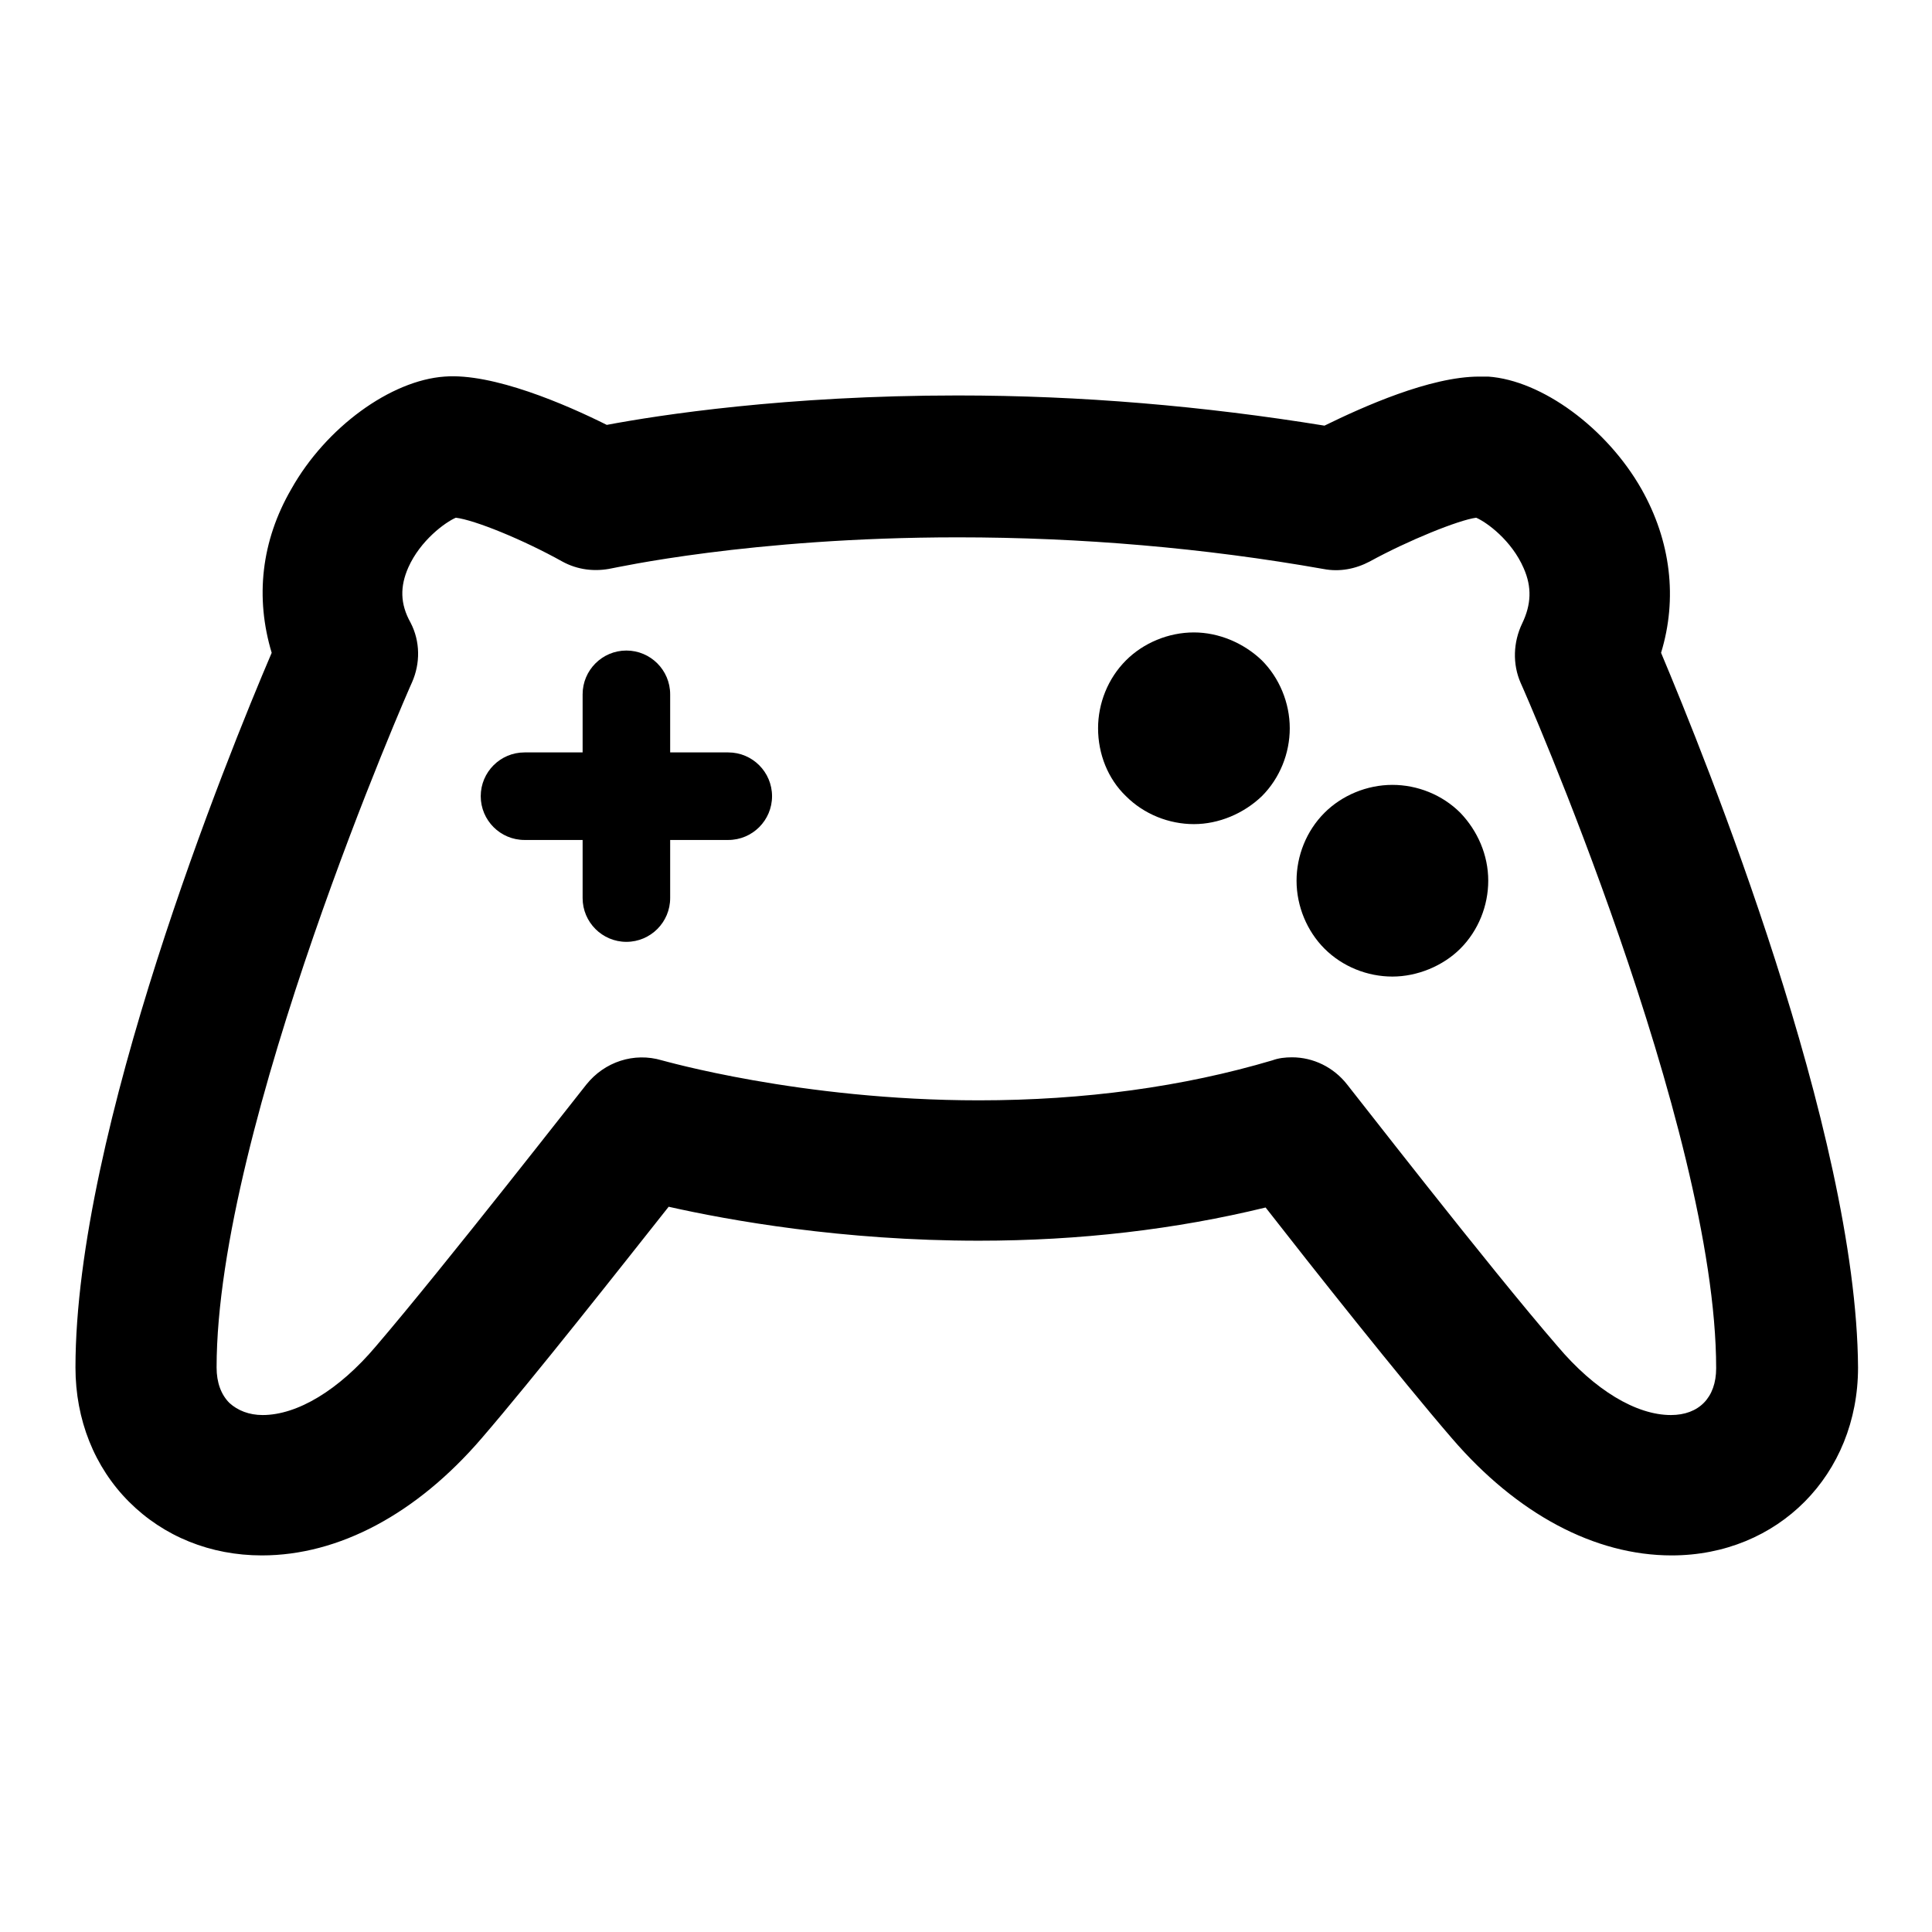
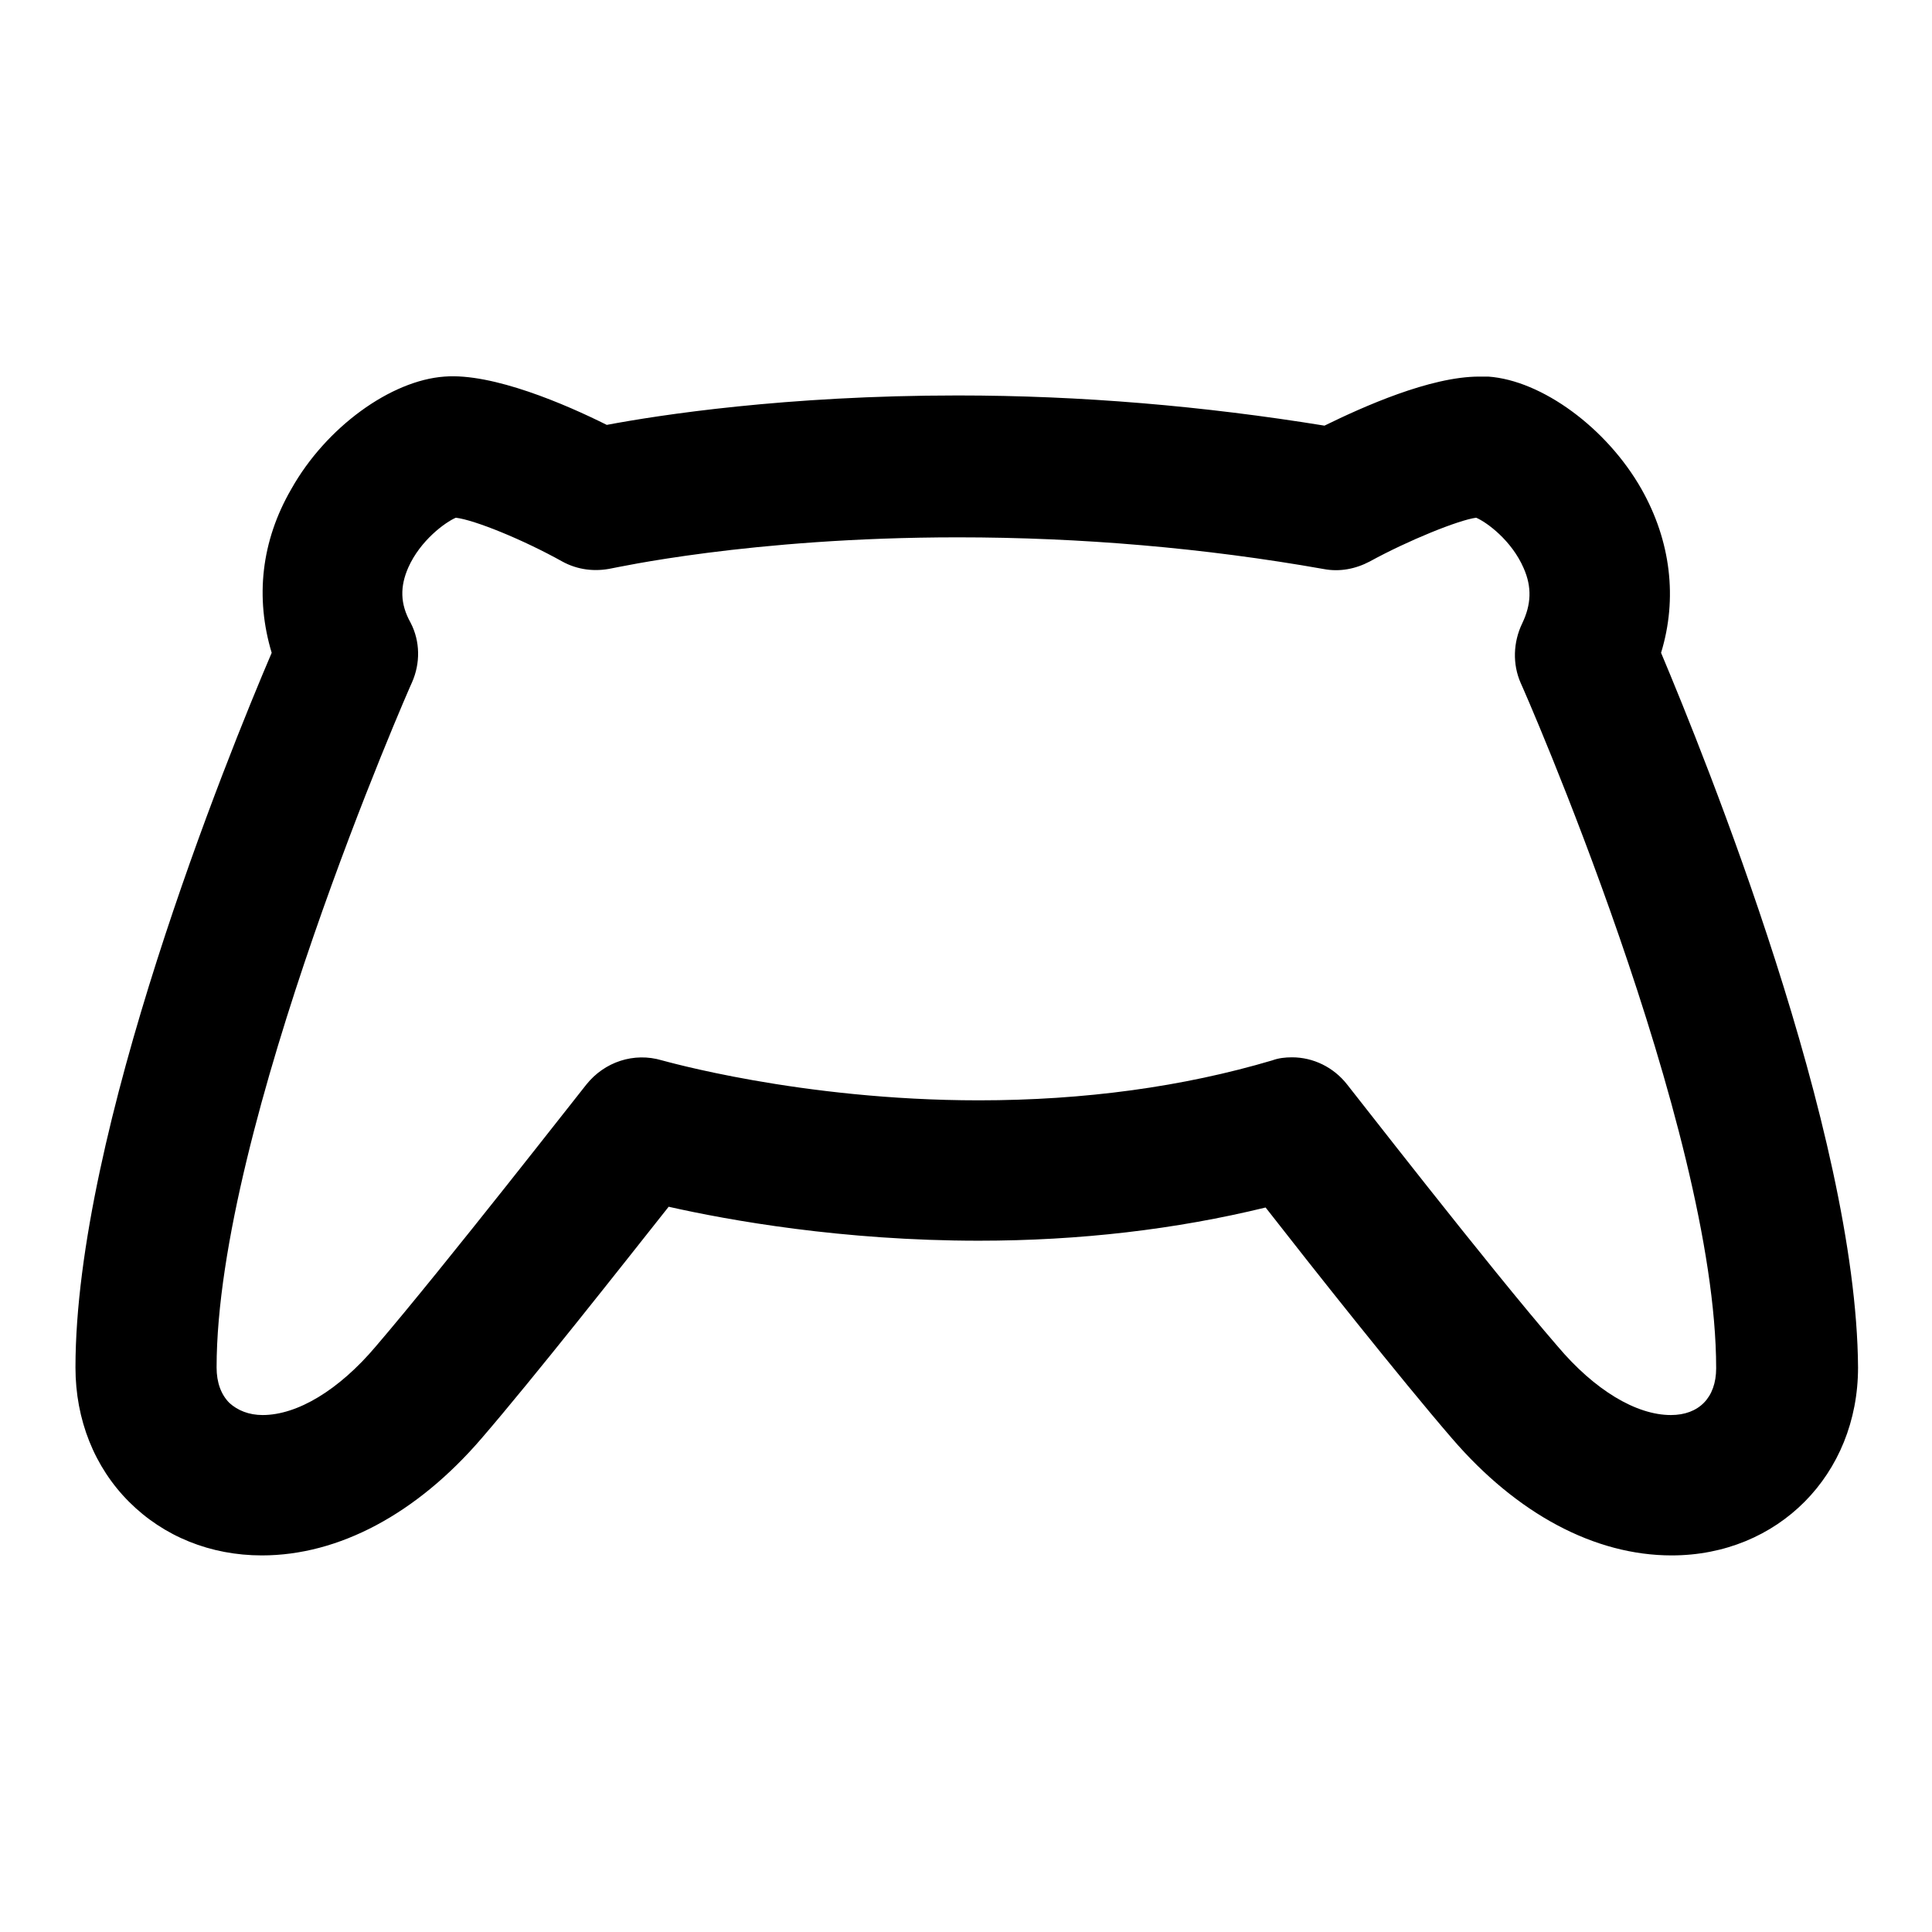
<svg xmlns="http://www.w3.org/2000/svg" version="1.1" x="0px" y="0px" viewBox="0 0 256 256" enable-background="new 0 0 256 256" xml:space="preserve">
  <g>
    <g>
-       <path fill="#000000" d="M158.2,83.8c-3.4,0-6.7,1.4-9,3.7c-2.4,2.4-3.7,5.7-3.7,9c0,3.4,1.3,6.7,3.7,9c2.4,2.4,5.7,3.7,9,3.7c3.3,0,6.6-1.4,9-3.7c2.4-2.4,3.7-5.7,3.7-9c0-3.4-1.4-6.7-3.7-9C164.8,85.2,161.5,83.8,158.2,83.8z" />
-       <path fill="#000000" d="M184.5,104c-3.4,0-6.7,1.4-9,3.7c-2.4,2.4-3.7,5.7-3.7,9c0,3.4,1.4,6.7,3.7,9c2.4,2.4,5.7,3.7,9,3.7s6.7-1.4,9-3.7c2.4-2.4,3.7-5.7,3.7-9c0-3.4-1.4-6.6-3.7-9C191.1,105.3,187.8,104,184.5,104z" />
-       <path fill="#000000" d="M96.5,99.7h-7.7v-7.7c0-3.2-2.6-5.8-5.8-5.8c-3.2,0-5.8,2.6-5.8,5.8v7.7h-7.7c-3.2,0-5.8,2.6-5.8,5.8c0,3.2,2.6,5.8,5.8,5.8h7.7v7.7c0,3.2,2.6,5.8,5.8,5.8c3.2,0,5.8-2.6,5.8-5.8v-7.7h7.7c3.2,0,5.8-2.6,5.8-5.8C102.3,102.3,99.7,99.7,96.5,99.7z" />
      <path fill="#000000" d="M220.1,86.5c2.2-7.2,1.3-14.8-2.6-21.7c-4.6-8.1-13.2-14.4-20.3-14.9c-0.4,0-0.8,0-1.2,0c-6.5,0-15.4,4-20.5,6.5c-16-2.6-32.3-4-48.6-4c-22.8,0-39.6,2.6-46.5,3.9c-5.4-2.7-15.1-6.9-21.5-6.4c-7.1,0.5-15.7,6.7-20.3,14.9c-4,6.9-4.8,14.4-2.6,21.7C30.1,100.3,10,149.9,10,181.2c0,6.9,2.5,13.2,7.1,17.8c4.6,4.6,10.8,7.1,17.6,7.1c10.2,0,20.5-5.5,29.1-15.5c6.9-8,18.7-23,24.8-30.7c8,1.8,23,4.5,41.1,4.5c13.4,0,26.1-1.5,38-4.4c6,7.7,17.8,22.6,24.7,30.6c8.6,10,18.9,15.5,29.1,15.5c14.1,0,24.7-10.7,24.7-24.9C246,149.9,225.9,100.3,220.1,86.5z M221.4,187.5c-4.6,0-10.1-3.3-15-9.1c-9.1-10.5-27.7-34.5-27.9-34.7c-1.8-2.3-4.5-3.6-7.3-3.6c-0.9,0-1.8,0.1-2.6,0.4c-11.8,3.5-24.9,5.3-38.9,5.3c-23.7,0-41.9-5.3-42-5.3c-3.7-1.1-7.6,0.2-10,3.2c-0.2,0.2-18.9,24.2-27.9,34.7c-4.9,5.8-10.4,9.1-15,9.1c-1.8,0-3.3-0.6-4.4-1.6c-1.1-1.1-1.7-2.7-1.7-4.7c0-31.9,25.6-90.2,25.9-90.8c1.1-2.5,1.1-5.4-0.2-7.9C53,80,53,77.7,54.1,75.2c1.6-3.6,4.9-6,6.3-6.6c2.5,0.3,8.9,2.9,14.1,5.8c2,1.1,4.3,1.4,6.6,0.9c0.2,0,18.3-4.1,45.8-4.1c16.3,0,32.7,1.4,48.5,4.2c2.1,0.4,4.2,0,6.1-1c5.1-2.8,11.8-5.5,14.1-5.8c1.4,0.6,4.7,3,6.3,6.7c1.1,2.5,1,4.8-0.2,7.3c-1.2,2.5-1.3,5.4-0.2,7.9c0.3,0.6,25.9,58.8,25.9,90.8C227.4,185.2,225.1,187.5,221.4,187.5z" />
    </g>
  </g>
</svg>